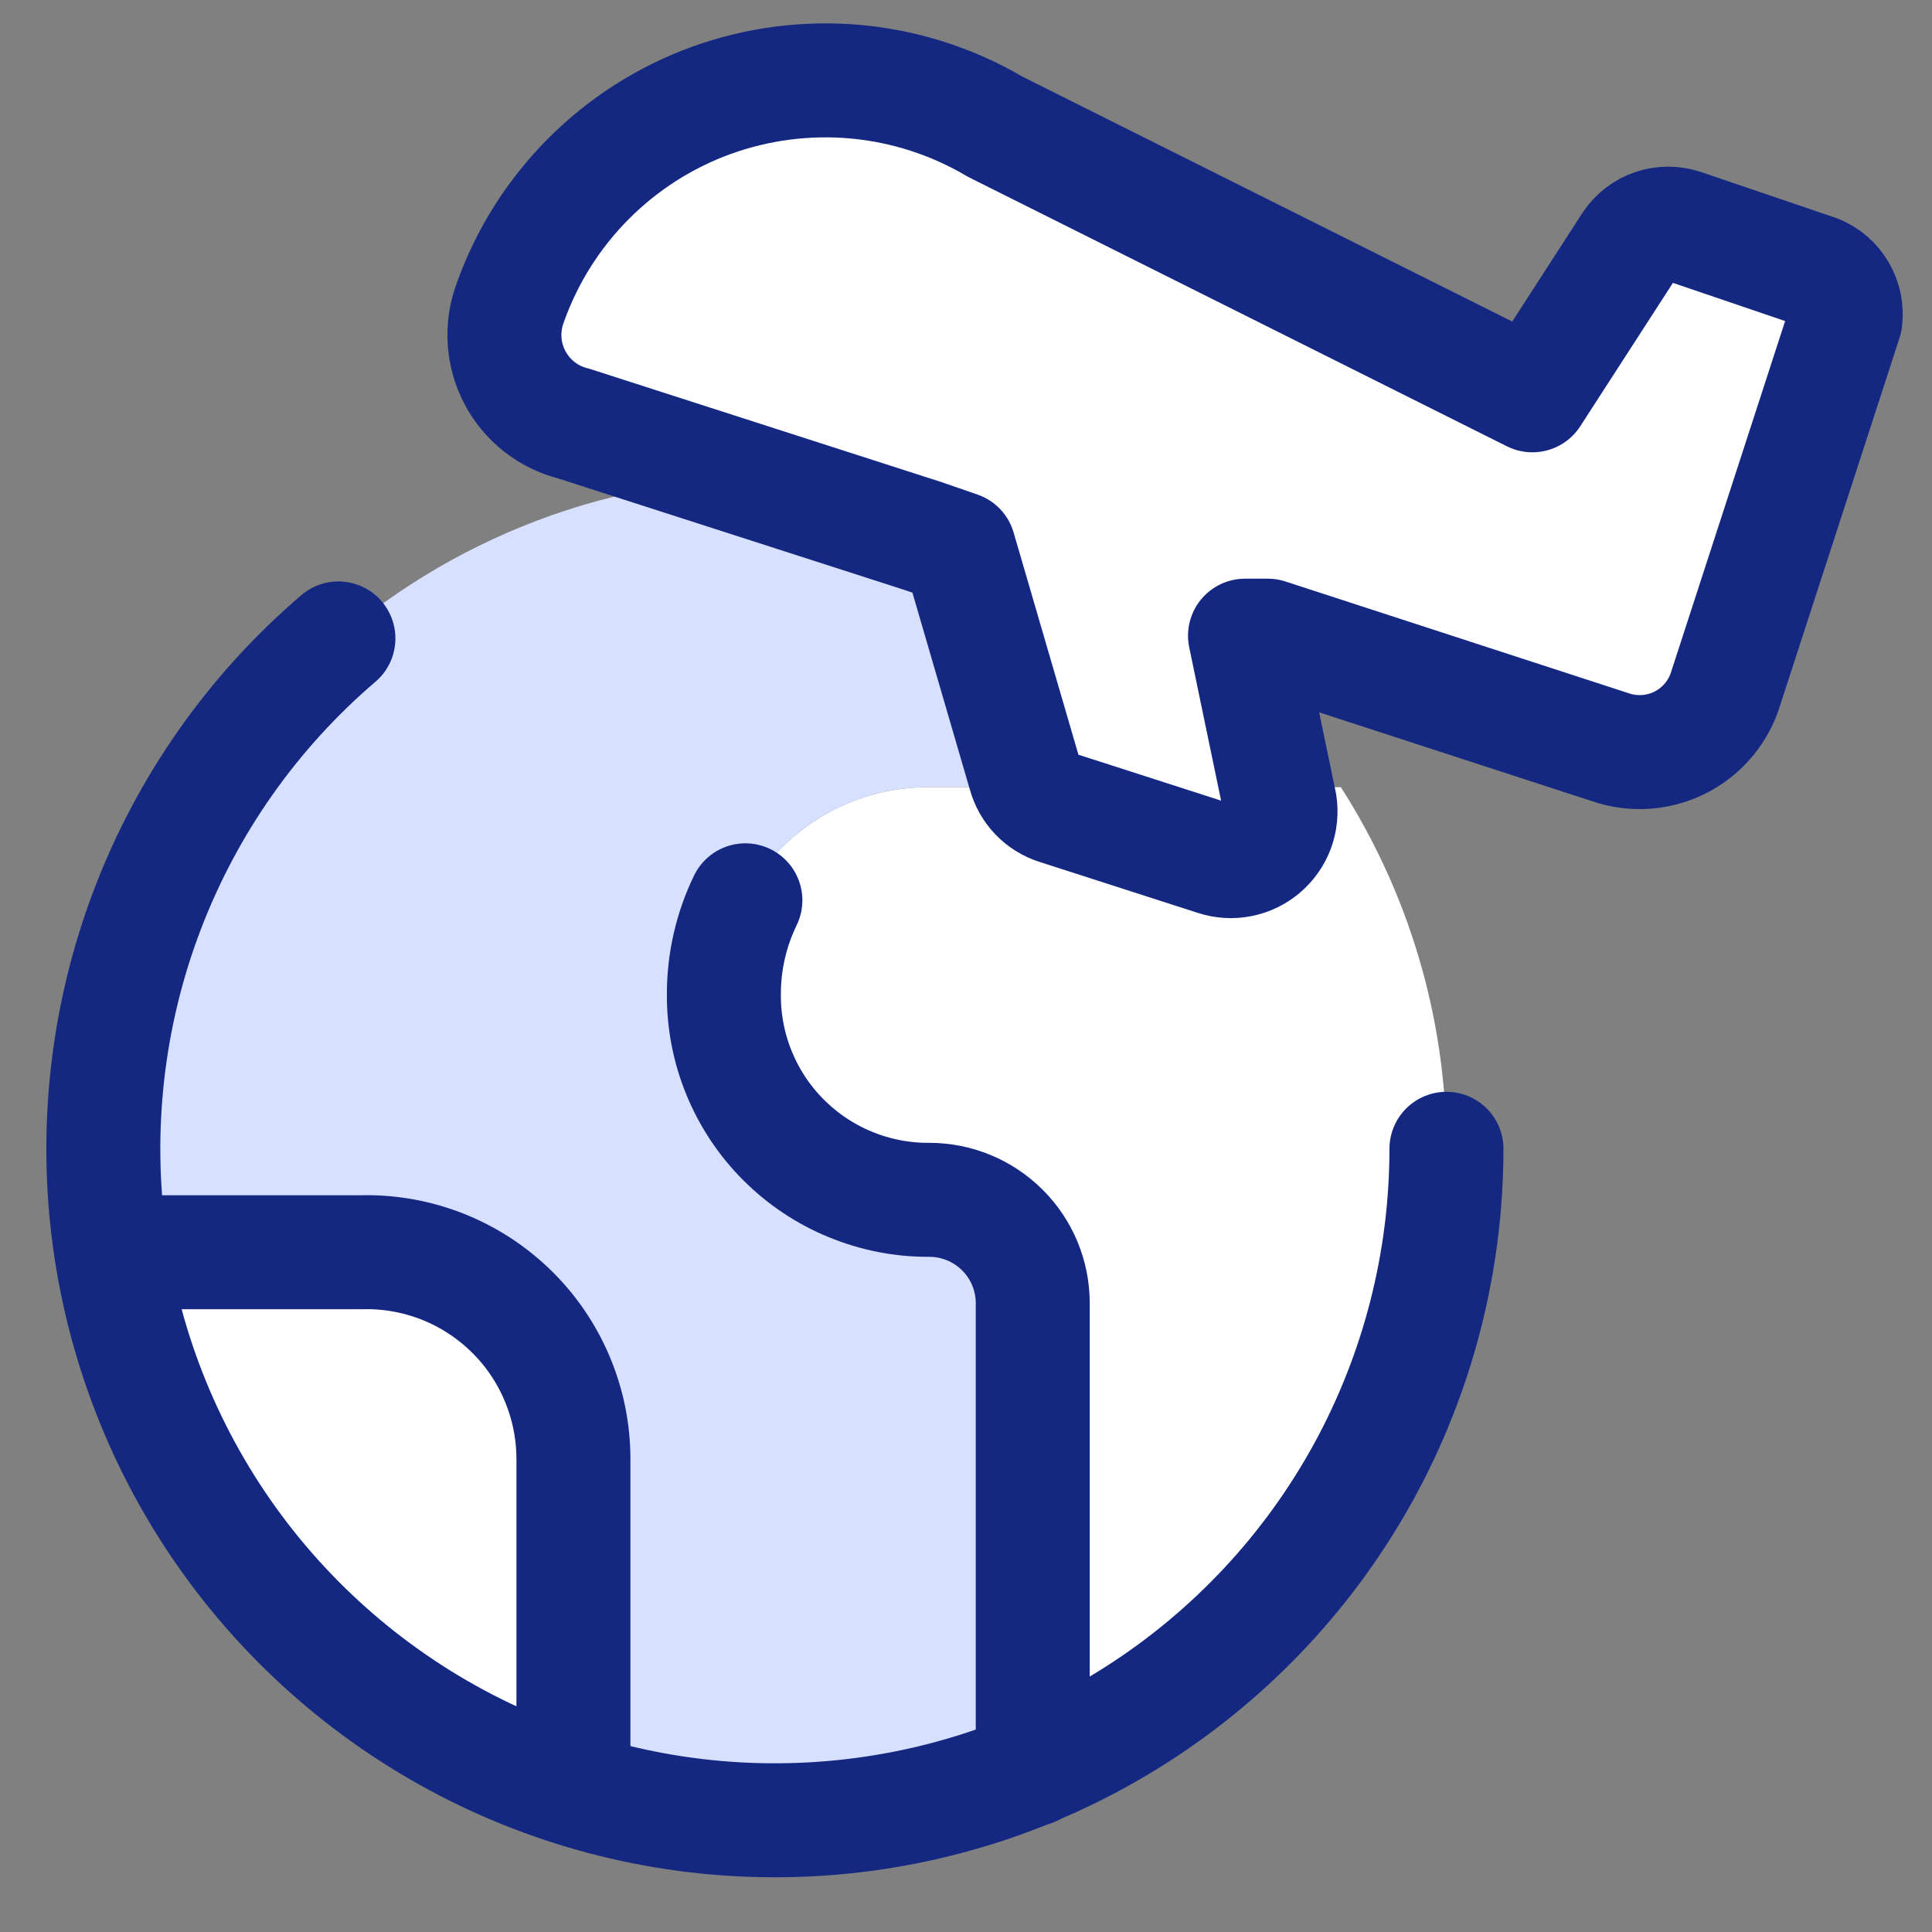
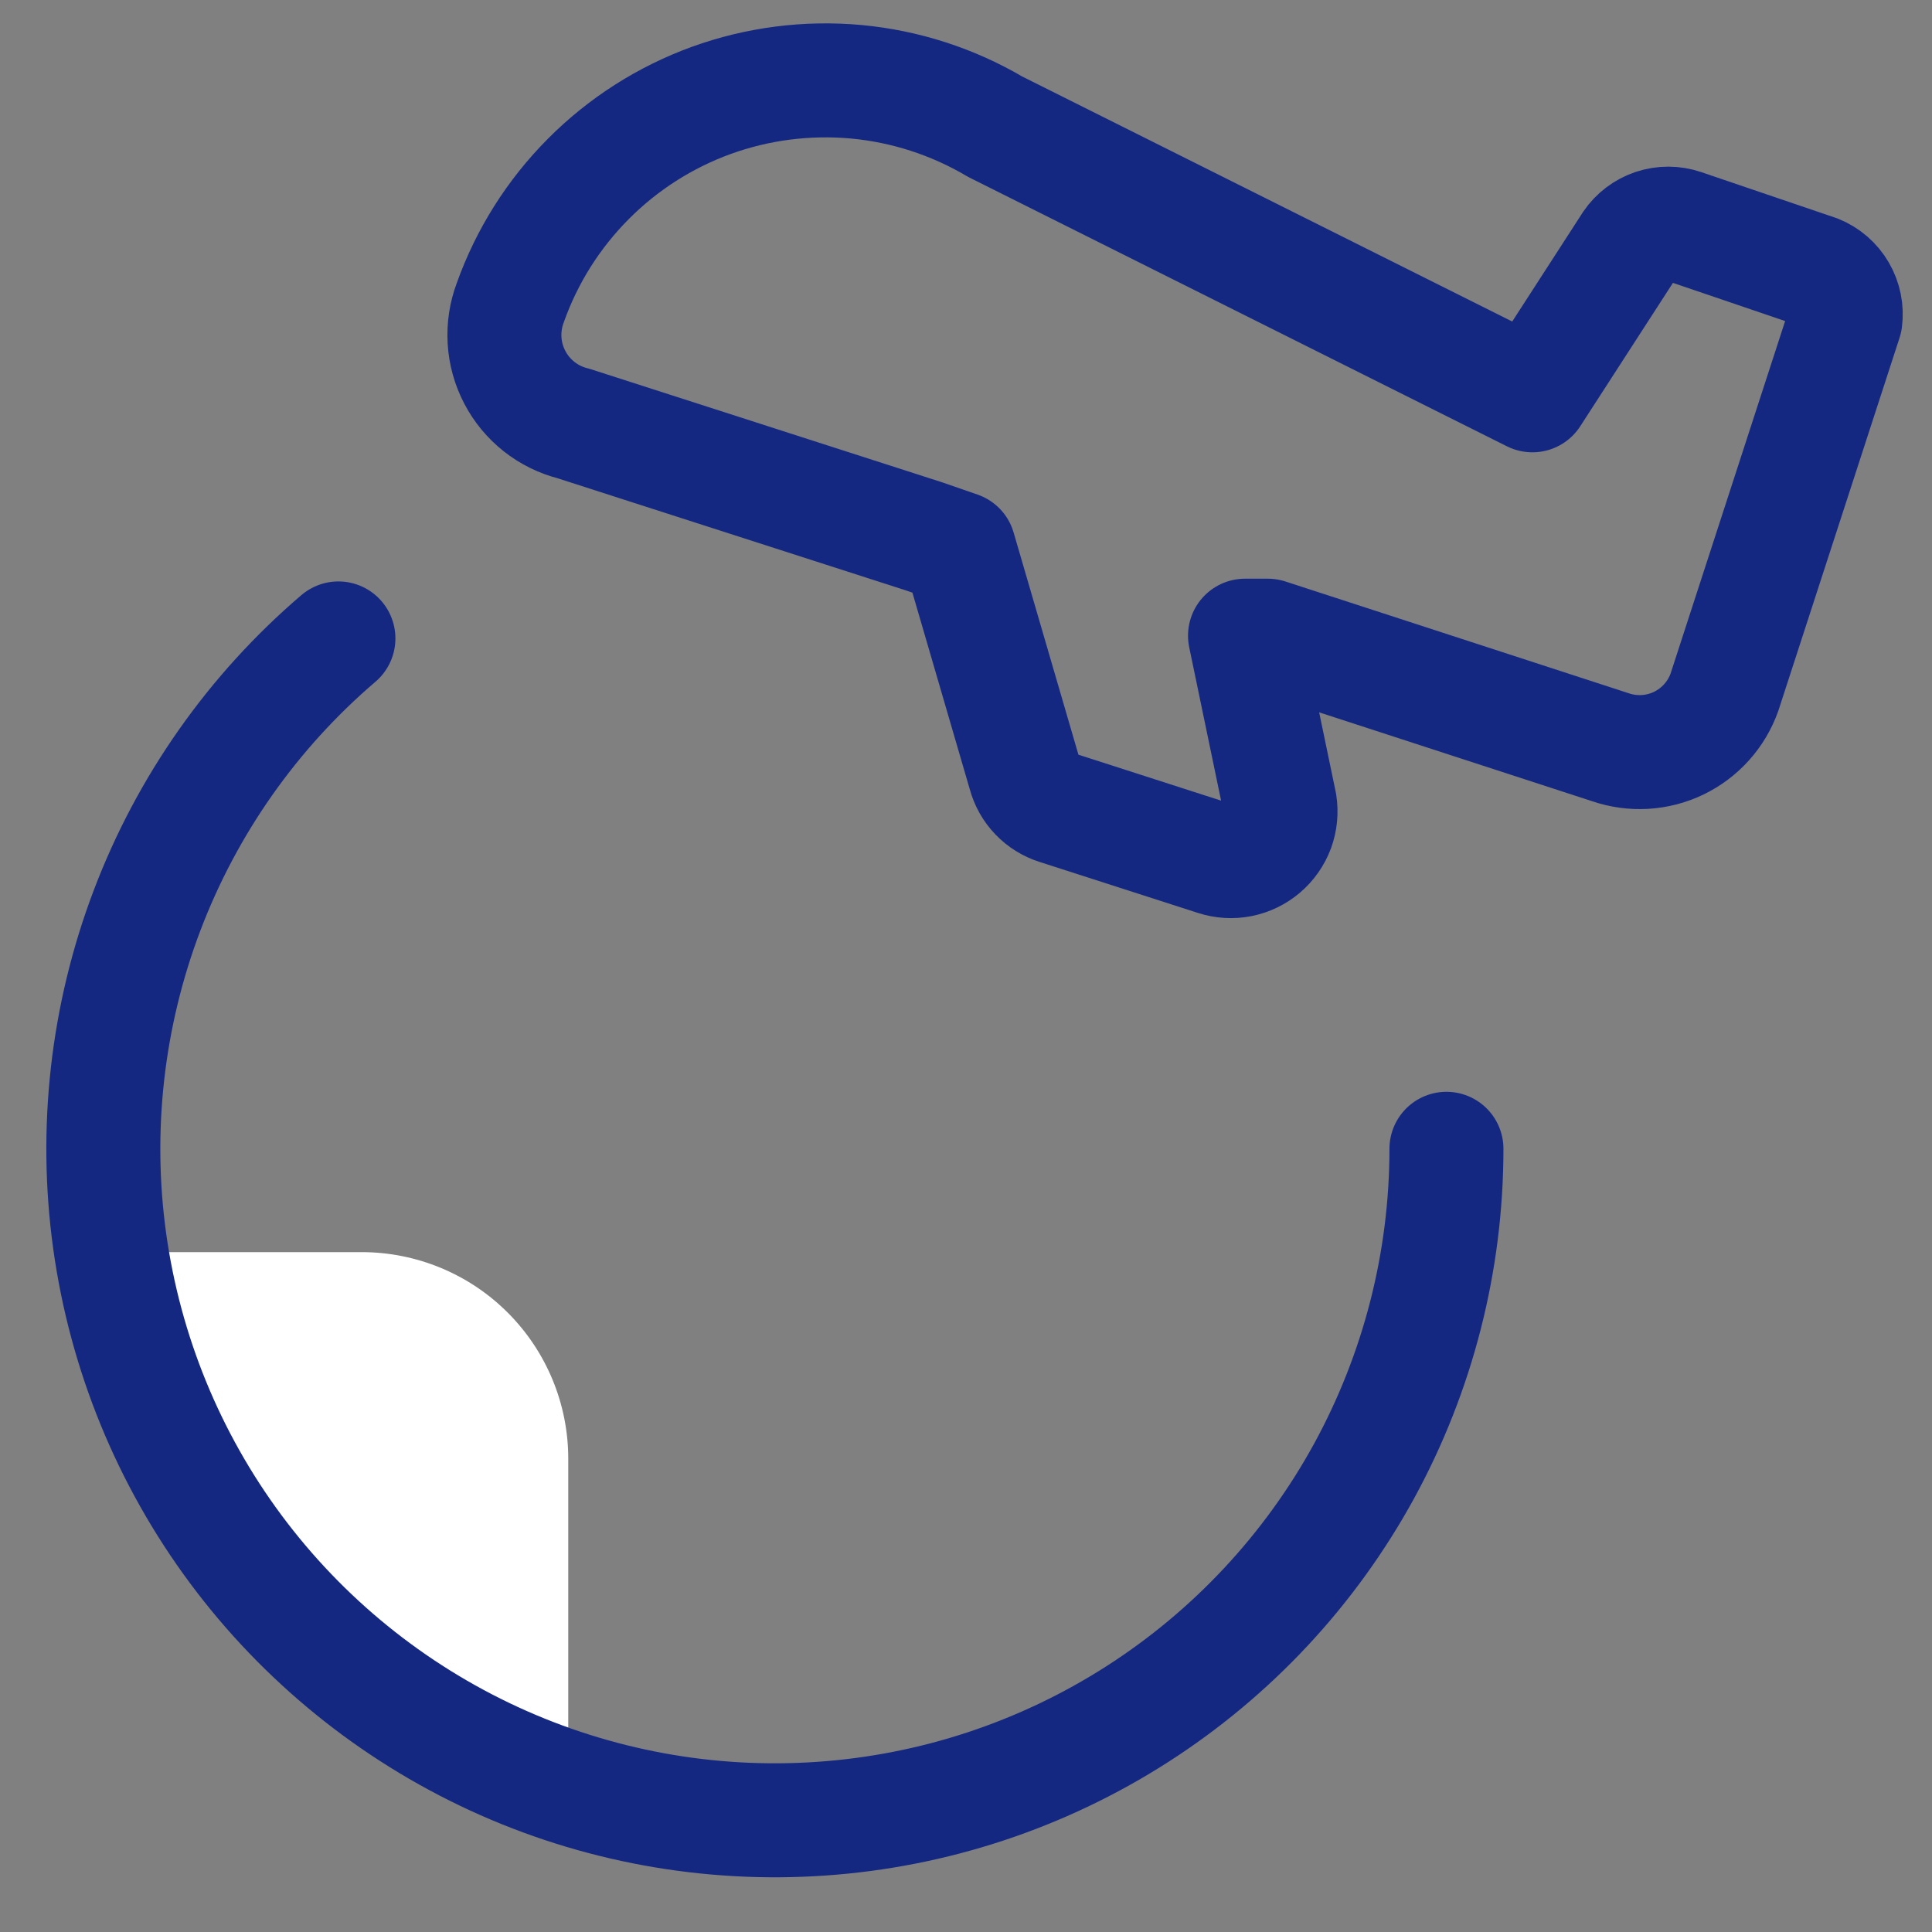
<svg xmlns="http://www.w3.org/2000/svg" width="31" height="31" viewBox="0 0 31 31" fill="none">
  <rect x="0" y="0" width="31" height="31" fill="#808080" stroke="none" />
  <g id="earth-airplane--travel-plane-trip-airplane-international-adventure-globe-world-airport">
-     <path id="Vector" d="M12.543 13.602C13.165 12.98 14.008 12.631 14.887 12.631H21.515C22.587 14.306 23.209 16.297 23.209 18.433C23.209 22.928 20.457 26.781 16.545 28.396V20.92C16.545 20.48 16.37 20.058 16.059 19.747C15.748 19.437 15.327 19.262 14.887 19.262C14.008 19.262 13.165 18.913 12.543 18.291C11.921 17.669 11.572 16.826 11.572 15.946C11.572 15.067 11.921 14.224 12.543 13.602Z" fill="white" />
    <path id="Vector_2" d="M8.147 21.062C7.525 20.44 6.682 20.091 5.802 20.091H1.785C2.411 24.146 5.298 27.455 9.118 28.689V23.406C9.118 22.527 8.769 21.684 8.147 21.062Z" fill="white" />
-     <path id="Subtract" d="M11.918 7.67C6.206 7.939 1.658 12.655 1.658 18.433C1.658 18.997 1.701 19.551 1.785 20.091H5.802C6.682 20.091 7.525 20.44 8.147 21.062C8.769 21.684 9.118 22.527 9.118 23.407V28.689C10.162 29.026 11.277 29.209 12.434 29.209C13.889 29.209 15.278 28.92 16.545 28.397V20.92C16.545 20.48 16.37 20.059 16.059 19.748C15.748 19.437 15.327 19.262 14.887 19.262C14.008 19.262 13.164 18.913 12.543 18.291C11.921 17.669 11.572 16.826 11.572 15.947C11.572 15.067 11.921 14.224 12.543 13.602C13.164 12.98 14.008 12.631 14.887 12.631H16.534C16.493 12.566 16.462 12.495 16.442 12.42L15.386 8.8L14.826 8.606L11.918 7.67Z" fill="#D7E0FF" />
-     <path id="Vector_3" d="M29.157 4.36L27.002 3.627C26.851 3.576 26.687 3.576 26.535 3.626C26.383 3.677 26.252 3.776 26.162 3.908L24.588 6.343L15.968 2.033C15.287 1.631 14.525 1.385 13.738 1.312C12.95 1.24 12.156 1.342 11.413 1.611C10.67 1.881 9.995 2.312 9.438 2.873C8.88 3.434 8.453 4.111 8.188 4.856C8.115 5.049 8.084 5.256 8.096 5.462C8.108 5.668 8.164 5.87 8.26 6.053C8.355 6.236 8.489 6.397 8.651 6.525C8.813 6.653 9.001 6.745 9.201 6.795L14.826 8.606L15.386 8.8L16.442 12.42C16.476 12.546 16.541 12.662 16.632 12.756C16.722 12.85 16.835 12.92 16.959 12.959L19.502 13.778C19.632 13.82 19.771 13.829 19.905 13.802C20.039 13.775 20.163 13.715 20.267 13.626C20.371 13.537 20.45 13.424 20.498 13.296C20.545 13.167 20.558 13.029 20.537 12.894L19.977 10.2H20.343L25.838 11.989C26.199 12.113 26.593 12.09 26.936 11.925C27.279 11.759 27.543 11.465 27.67 11.106L29.61 5.136C29.631 4.975 29.598 4.811 29.516 4.671C29.434 4.53 29.308 4.421 29.157 4.36Z" fill="white" />
    <path id="Vector_4" d="M29.157 4.36L27.002 3.627C26.851 3.576 26.687 3.576 26.535 3.626C26.383 3.677 26.252 3.776 26.162 3.908L24.588 6.343L15.968 2.033C15.287 1.631 14.525 1.385 13.738 1.312C12.95 1.24 12.156 1.342 11.413 1.611C10.67 1.881 9.995 2.312 9.438 2.873C8.88 3.434 8.453 4.111 8.188 4.856C8.115 5.049 8.084 5.256 8.096 5.462C8.108 5.668 8.164 5.87 8.26 6.053C8.355 6.236 8.489 6.397 8.651 6.525C8.813 6.653 9.001 6.745 9.201 6.795L14.826 8.606L15.386 8.8L16.442 12.42C16.476 12.546 16.541 12.662 16.632 12.756C16.722 12.85 16.835 12.92 16.959 12.959L19.502 13.778C19.632 13.82 19.771 13.829 19.905 13.802C20.039 13.775 20.163 13.715 20.267 13.626C20.371 13.537 20.45 13.424 20.498 13.296C20.545 13.167 20.558 13.029 20.537 12.894L19.977 10.2H20.343L25.838 11.989C26.199 12.113 26.593 12.09 26.936 11.925C27.279 11.759 27.543 11.465 27.67 11.106L29.61 5.136C29.631 4.975 29.598 4.811 29.516 4.671C29.434 4.53 29.308 4.421 29.157 4.36Z" stroke="#142882" stroke-width="1.829" stroke-linecap="round" stroke-linejoin="round" />
    <path id="Vector_5" d="M23.209 18.433C23.209 20.241 22.754 22.019 21.887 23.605C21.019 25.19 19.767 26.532 18.244 27.507C16.722 28.482 14.979 29.058 13.176 29.182C11.373 29.307 9.567 28.976 7.926 28.22C6.284 27.463 4.859 26.306 3.781 24.855C2.704 23.404 2.009 21.705 1.76 19.914C1.512 18.124 1.718 16.3 2.359 14.61C3 12.92 4.056 11.418 5.43 10.244" stroke="#142882" stroke-width="1.829" stroke-linecap="round" stroke-linejoin="round" />
-     <path id="Vector_6" d="M11.96 14.446C11.732 14.916 11.614 15.432 11.615 15.954C11.612 16.388 11.695 16.818 11.86 17.22C12.025 17.621 12.267 17.986 12.574 18.292C12.881 18.599 13.245 18.842 13.647 19.006C14.048 19.171 14.478 19.255 14.912 19.252C15.352 19.252 15.774 19.427 16.085 19.738C16.397 20.049 16.571 20.471 16.571 20.911V28.389" stroke="#142882" stroke-width="1.829" stroke-linecap="round" stroke-linejoin="round" />
-     <path id="Vector_7" d="M1.809 20.093H5.796C6.239 20.081 6.68 20.159 7.092 20.32C7.505 20.482 7.881 20.725 8.198 21.034C8.516 21.343 8.768 21.713 8.94 22.122C9.112 22.53 9.201 22.968 9.201 23.412V28.692" stroke="#142882" stroke-width="1.829" stroke-linecap="round" stroke-linejoin="round" />
  </g>
</svg>